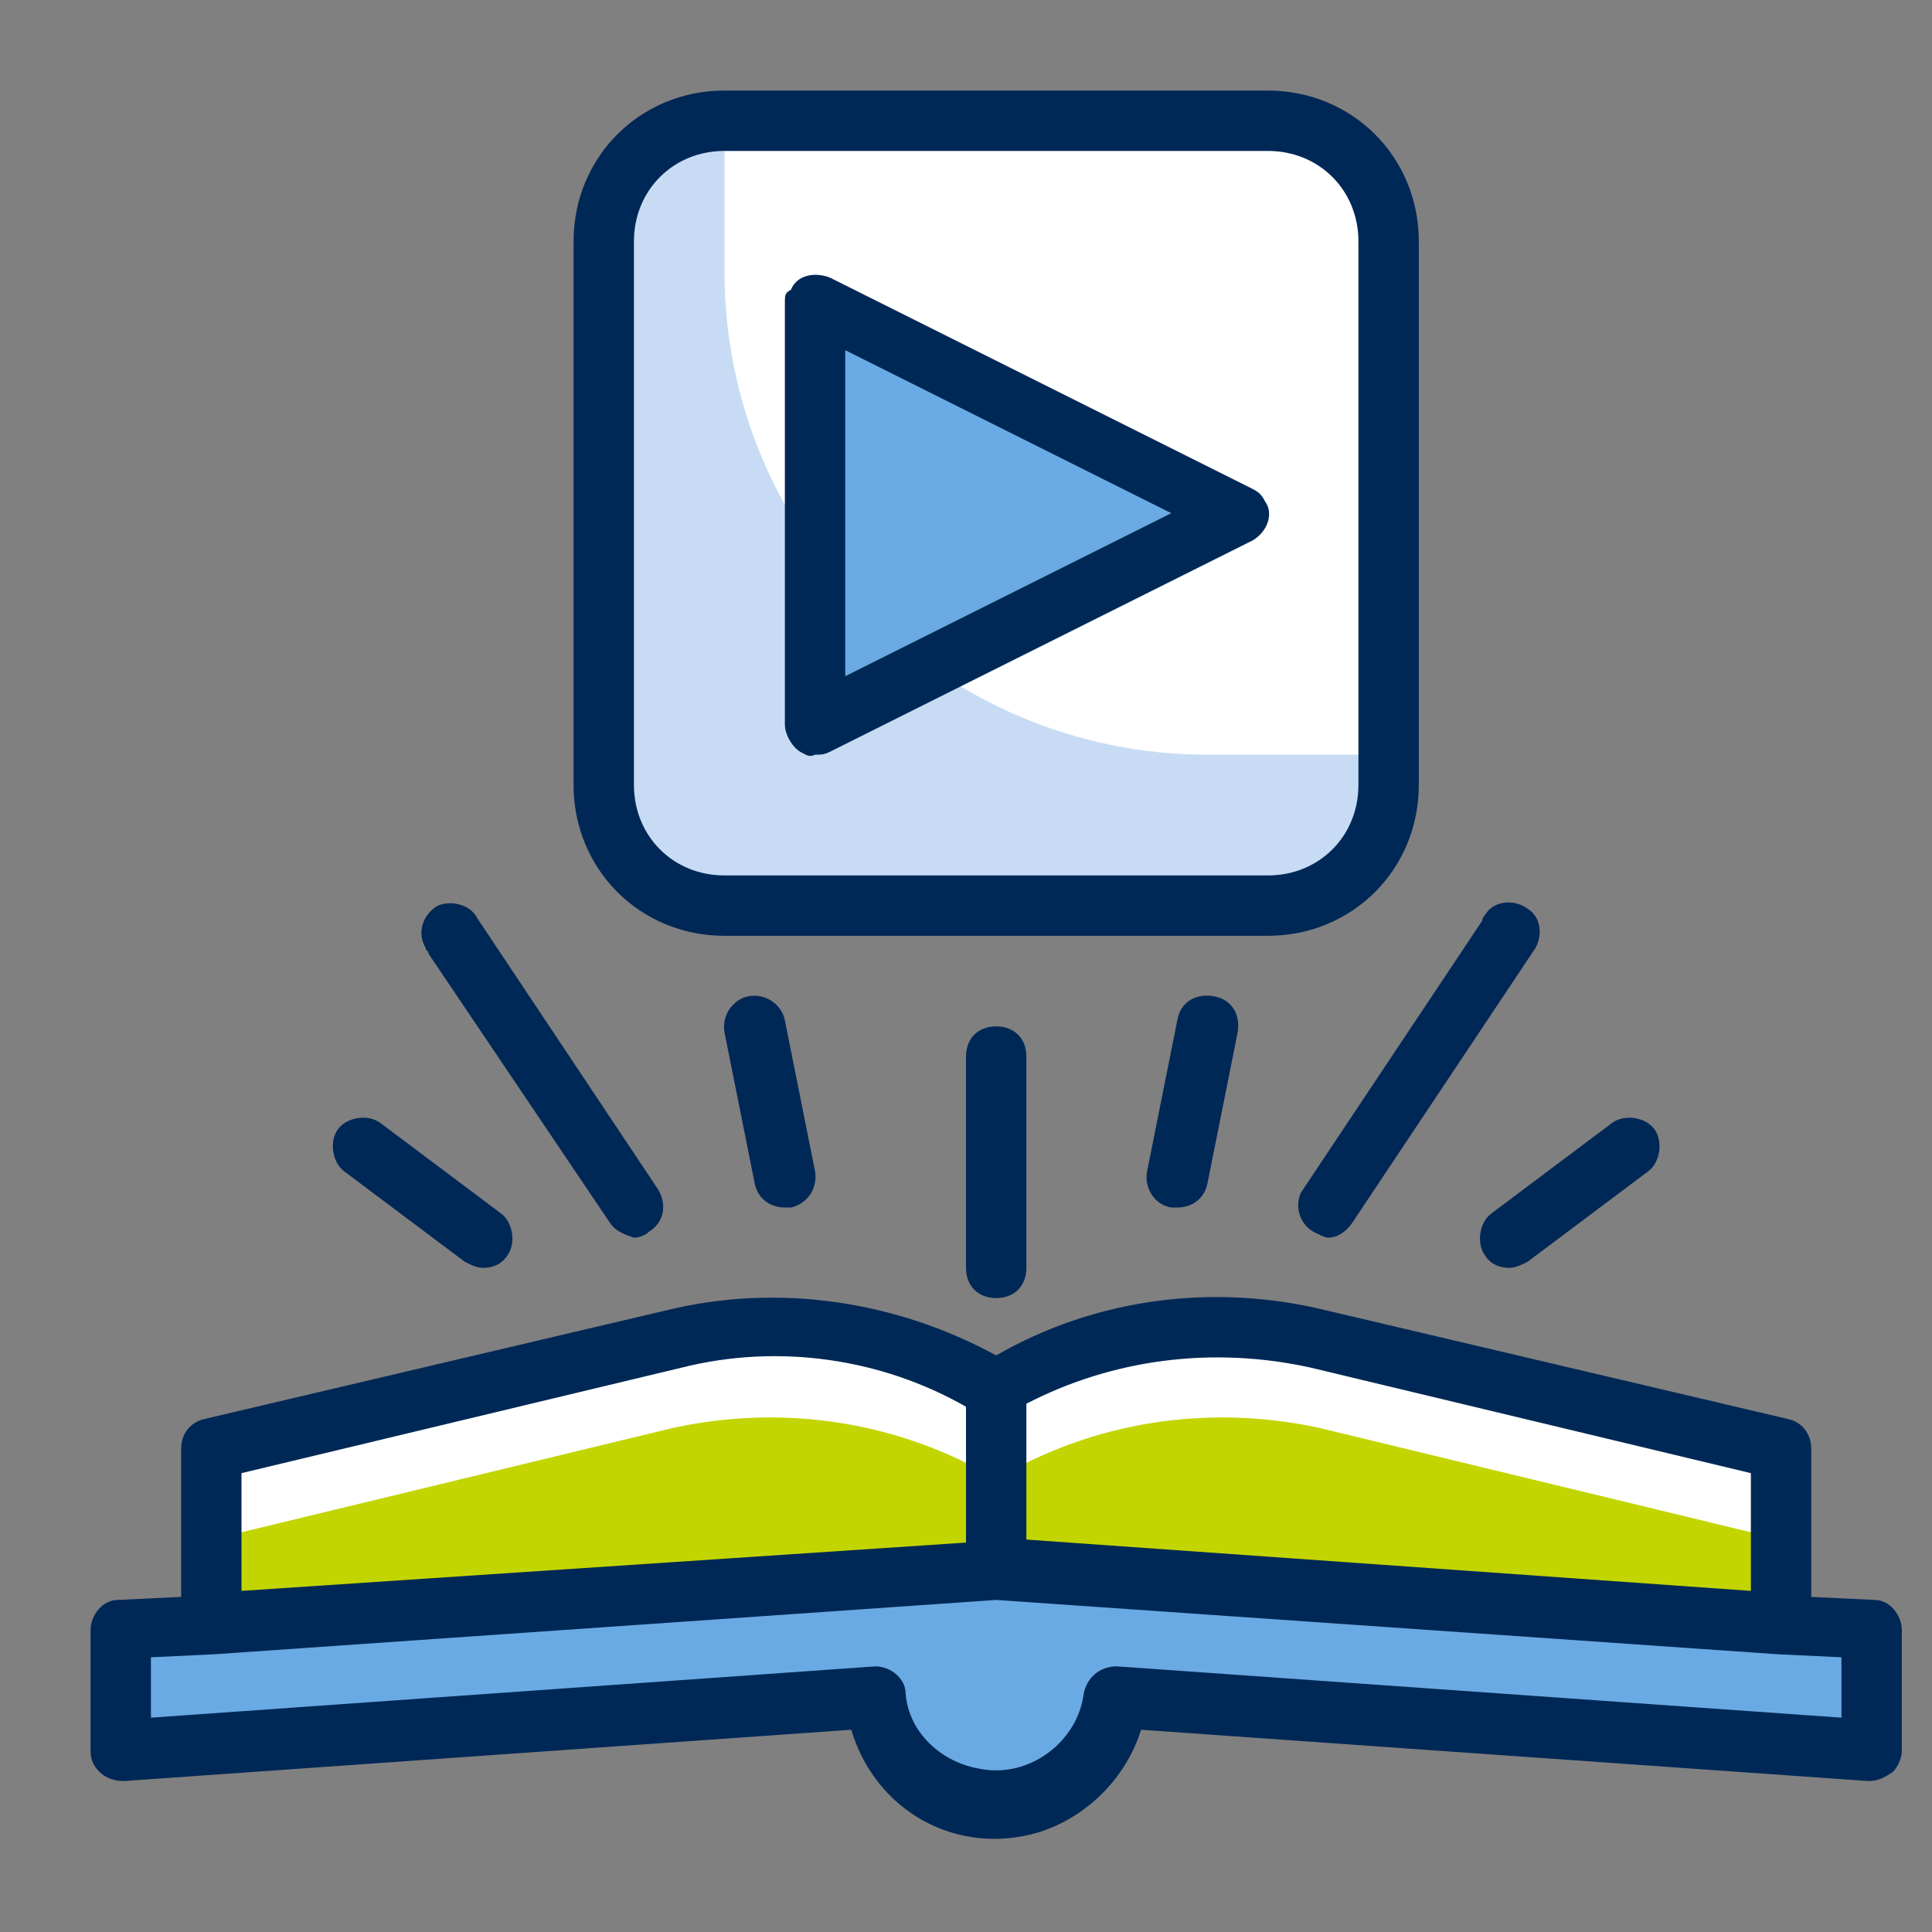
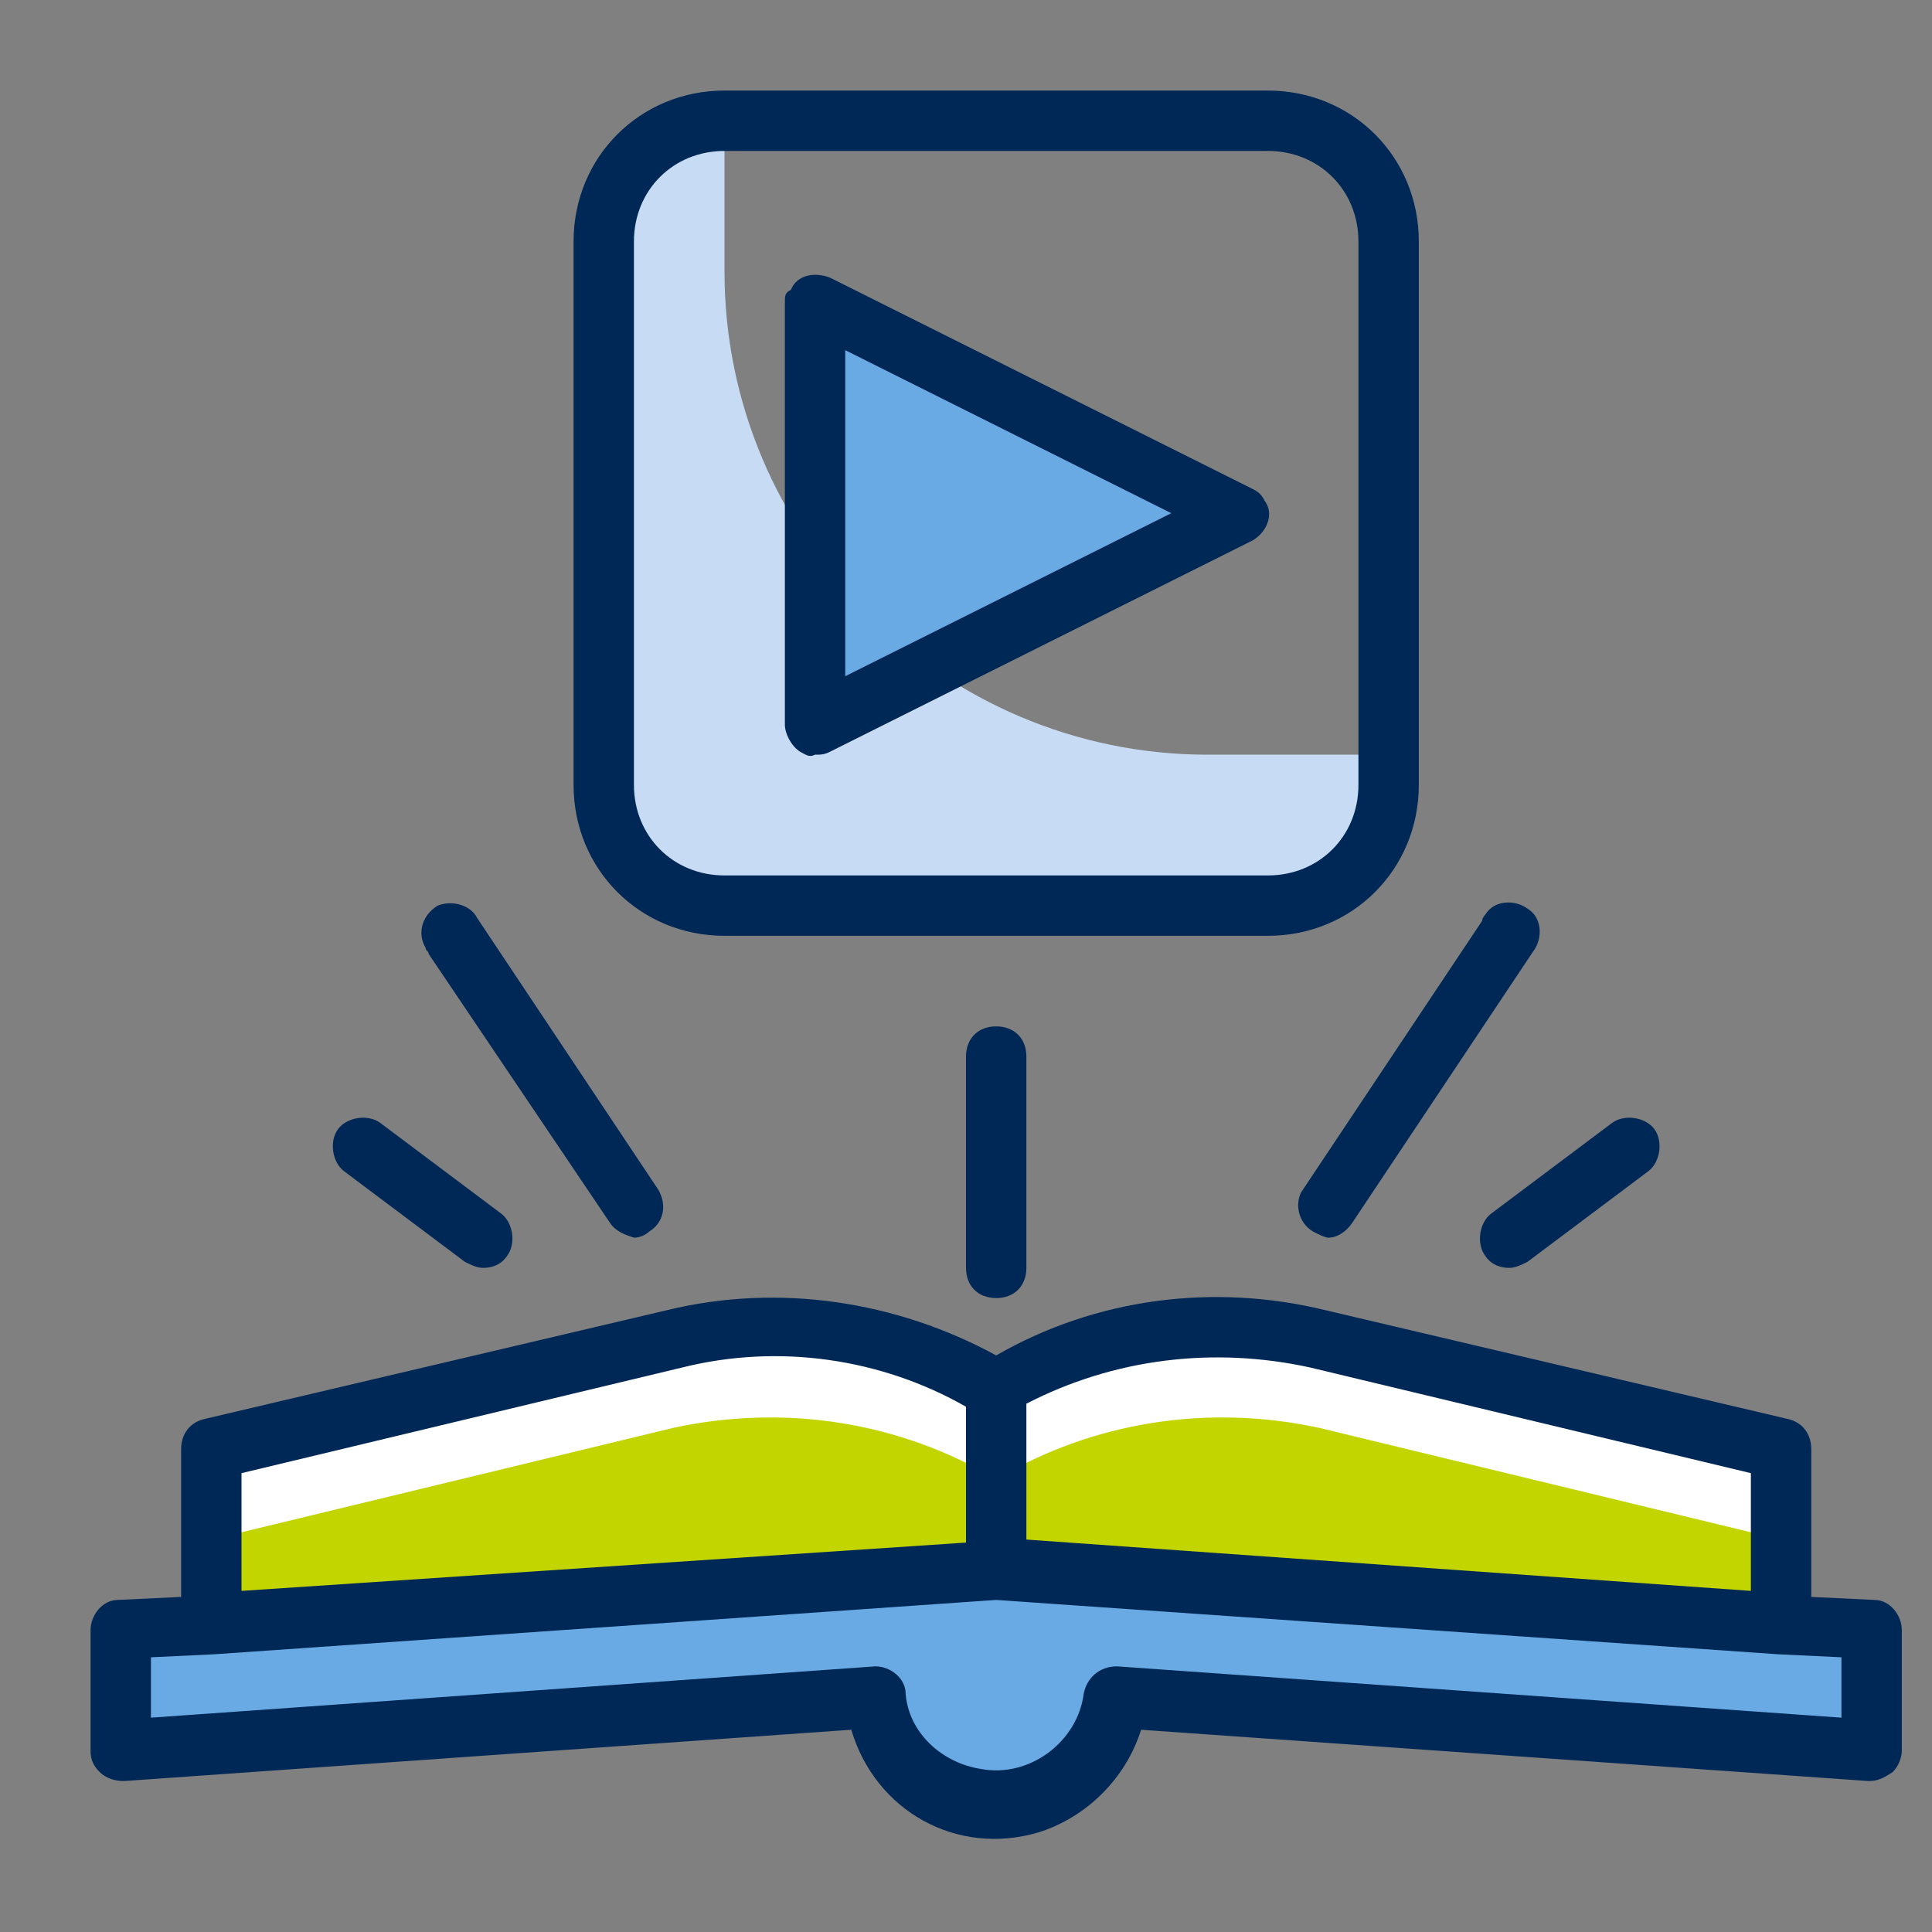
<svg xmlns="http://www.w3.org/2000/svg" width="64" height="64" viewBox="0 0 64 64" fill="none">
  <rect x="0" y="0" width="64" height="64" fill="#808080" stroke="none" />
  <path d="M7.2 48.2C7.1 48.5 7 50.6 7 51.5C7.1 52.8 11.1 51.5 11.3 51.7C26.1 51.6 44.3 52.3 59.1 52.2C59.4 51.8 59.2 51.3 59.4 50.3C59.6 49 58.5 48 58.3 47.5C53.3 46.8 46.5 45 41.5 44.4L33.4 45.5L29.6 44.8L25 44.3L7.2 48.2Z" fill="white" />
-   <path d="M42.2 29.4H23.7C21.9 29.4 20.4 27.9 20.4 26.1V7.4C20.4 5.6 21.9 4.1 23.7 4.1H42.2C44 4.1 45.5 5.6 45.5 7.4V26C45.5 27.9 44 29.4 42.2 29.4Z" fill="white" />
  <path d="M62 54L33 52L4 54V58L29 56.3C29.3 58.5 31.3 60.1 33.5 59.8C35.3 59.6 36.8 58.1 37 56.3L62 58V54Z" fill="#6AAAE4" />
  <path d="M33 49V52L59 54V51L43.7 47.3C40 46.5 36.2 47.1 33 49Z" fill="#C2D500" />
  <path d="M22.3 47.3L7 51V54L33 52V49C29.8 47.1 26 46.5 22.3 47.3Z" fill="#C2D500" />
  <path d="M24 9V4C21.8 4 20 5.8 20 8V26C20 28.2 21.8 30 24 30H42C44.2 30 46 28.2 46 26V25H40C31.2 25 24 17.8 24 9Z" fill="#C7DCF4" />
  <path d="M27 24V10L41 17L27 24Z" fill="#6AAAE4" />
  <path d="M62.1 53L60 52.9V48C60 47.5 59.7 47.1 59.2 47L43.9 43.4C40.2 42.5 36.3 43 33 44.9C29.7 43.1 25.8 42.5 22.1 43.4L6.8 47C6.3 47.1 6 47.5 6 48V52.9L3.9 53C3.4 53 3 53.5 3 54V58C3 58.3 3.1 58.5 3.3 58.7C3.5 58.9 3.8 59 4.1 59L28.2 57.3C29 60 31.7 61.5 34.4 60.7C36 60.2 37.3 58.9 37.8 57.3L61.9 59C62.2 59 62.4 58.9 62.7 58.7C62.9 58.5 63 58.2 63 58V54C63 53.5 62.6 53 62.1 53ZM43.4 45.3L58 48.8V52.7L34 51V46.5C36.9 45 40.2 44.6 43.4 45.3ZM8 48.8L22.6 45.3C25.8 44.5 29.2 45 32 46.6V51.1L8 52.7V48.8ZM61 56.9L37 55.2C36.4 55.2 36 55.6 35.9 56.1C35.7 57.7 34.1 58.9 32.5 58.6C31.2 58.4 30.1 57.4 30 56.1C30 55.6 29.5 55.2 29 55.2L5 56.9V54.9L7.1 54.8L33 53L58.9 54.8L61 54.9V56.9Z" fill="#002856" />
  <path d="M24 31H42C44.8 31 47 28.8 47 26V8C47 5.2 44.8 3 42 3H24C21.2 3 19 5.2 19 8V26C19 28.8 21.2 31 24 31ZM21 8C21 6.3 22.3 5 24 5H42C43.7 5 45 6.3 45 8V26C45 27.7 43.7 29 42 29H24C22.3 29 21 27.7 21 26V8Z" fill="#002856" />
  <path d="M26.5 24.9C26.7 25 26.8 25.1 27 25C27.2 25 27.3 25 27.5 24.9L41.5 17.9C42 17.6 42.2 17 41.9 16.6C41.8 16.4 41.7 16.3 41.5 16.2L27.5 9.2C27 9 26.4 9.1 26.2 9.6C26 9.7 26 9.8 26 10V24C26 24.3 26.2 24.7 26.5 24.9ZM28 11.6L38.8 17L28 22.4V11.6Z" fill="#002856" />
  <path d="M32 35V42C32 42.6 32.4 43 33 43C33.6 43 34 42.6 34 42V35C34 34.4 33.6 34 33 34C32.4 34 32 34.4 32 35Z" fill="#002856" />
-   <path d="M38.999 33.8L37.999 38.8C37.899 39.3 38.199 39.9 38.799 40H38.999C39.499 40 39.899 39.7 39.999 39.2L40.999 34.2C41.099 33.6 40.799 33.1 40.199 33C39.599 32.9 39.099 33.2 38.999 33.8Z" fill="#002856" />
-   <path d="M24.8 33C24.3 33.1 23.9 33.6 24 34.2L25 39.2C25.1 39.7 25.5 40 26 40H26.2C26.7 39.9 27.1 39.4 27 38.8L26 33.8C25.9 33.3 25.4 32.9 24.8 33Z" fill="#002856" />
  <path d="M43.501 40.8C43.7 40.9 43.901 41 44.001 41C44.3 41 44.6 40.8 44.8 40.5L50.8 31.5C51.1 31.1 51.1 30.4 50.6 30.1C50.2 29.8 49.501 29.8 49.2 30.3C49.2 30.3 49.1 30.4 49.1 30.5L43.1 39.5C42.901 39.9 43.001 40.5 43.501 40.8Z" fill="#002856" />
  <path d="M20.2 40.5C20.4 40.8 20.7 40.9 21 41C21.2 41 21.4 40.9 21.5 40.8C22 40.5 22.1 39.9 21.8 39.4L15.8 30.4C15.6 30 15 29.8 14.5 30C14 30.3 13.8 30.9 14.1 31.4C14.1 31.5 14.2 31.5 14.2 31.6L20.2 40.5Z" fill="#002856" />
  <path d="M49.2 41.6C49.4 41.9 49.7 42 50 42C50.2 42 50.4 41.9 50.6 41.8L54.6 38.8C55 38.5 55.1 37.8 54.8 37.4C54.5 37 53.8 36.9 53.4 37.2L49.4 40.2C49 40.5 48.9 41.2 49.2 41.6Z" fill="#002856" />
  <path d="M15.4 41.8C15.6 41.9 15.8 42 16 42C16.3 42 16.6 41.9 16.8 41.6C17.1 41.2 17 40.5 16.6 40.2L12.6 37.2C12.2 36.9 11.5 37 11.2 37.4C10.9 37.8 11 38.5 11.4 38.8L15.4 41.8Z" fill="#002856" />
</svg>